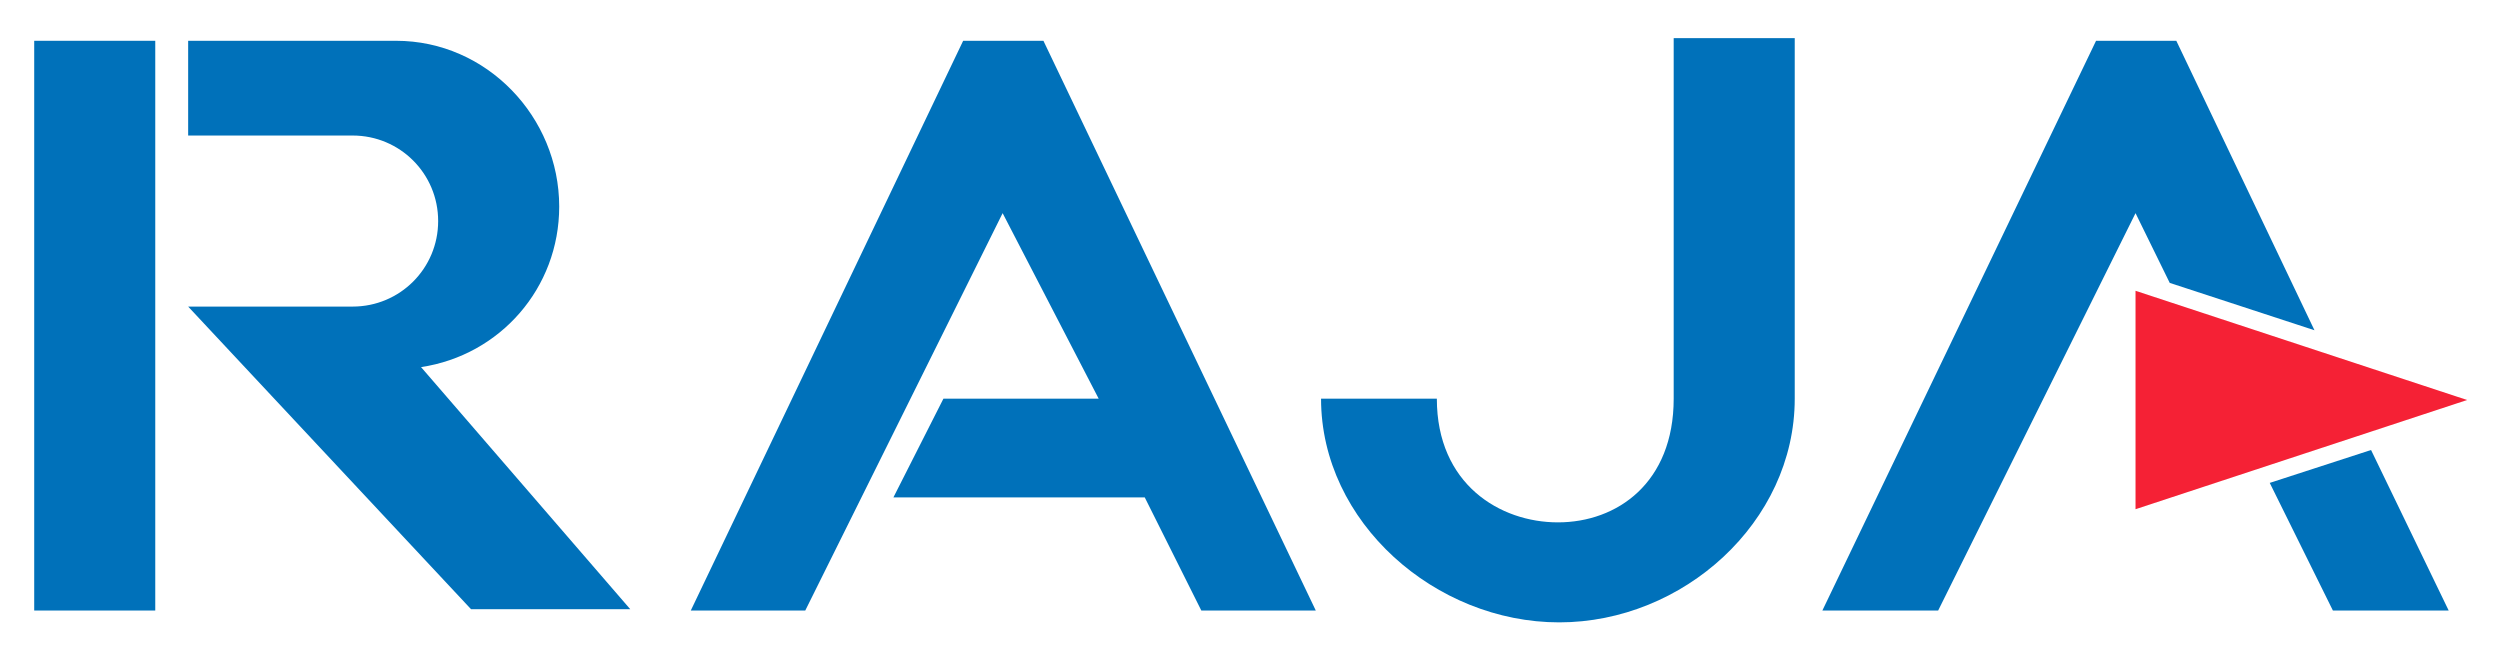
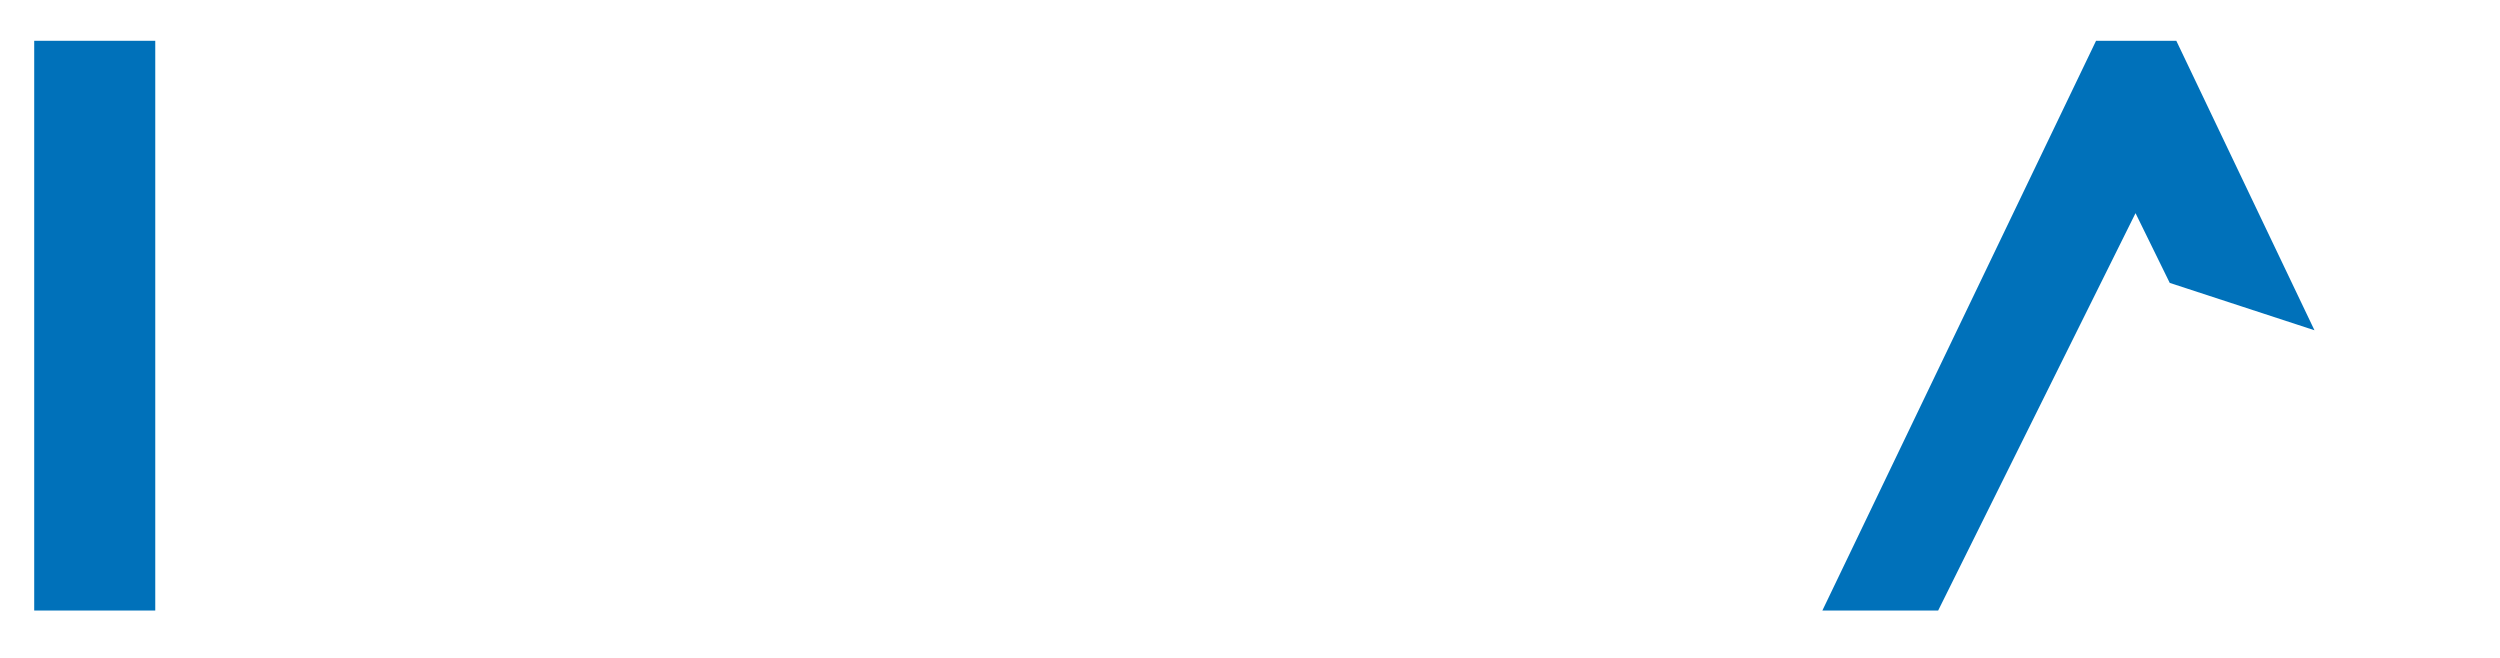
<svg xmlns="http://www.w3.org/2000/svg" version="1.1" id="Calque_1" x="0px" y="0px" viewBox="0 0 190 50" style="enable-background:new 0 0 190 50;" xml:space="preserve">
  <style type="text/css">
	.st0{fill:#0071BA;}
	.st1{fill:#F52135;}
</style>
  <g>
-     <polygon class="st0" points="180.2,34.2 186.1,46.4 177.3,46.4 172.5,36.7" />
-     <polygon class="st0" points="67.9,37.8 87,37.8 91.3,46.4 100,46.4 79.3,3.1 73.2,3.1 52.5,46.4 61.2,46.4 76.2,16.2 83.5,30.3   71.7,30.3" />
    <polygon class="st0" points="164.9,21.5 162.3,16.2 147.3,46.4 138.5,46.4 159.3,3.1 165.4,3.1 175.9,25.1" />
-     <polygon class="st1" points="162.3,38.7 187.5,30.4 162.3,22.1" />
-     <path class="st0" d="M100.4,30.3c0,9.4,8.7,17,18.1,17s17.9-7.6,17.9-17V2.9h-9.2v27.4c0,6.4-4.3,9.4-8.8,9.4   c-4.4,0-9.2-2.9-9.2-9.4C109.2,30.3,100.4,30.3,100.4,30.3z" />
    <polygon class="st0" points="11.8,3.1 2.6,3.1 2.6,46.4 11.8,46.4" />
-     <path class="st0" d="M14.3,10.3h12.5c3.6,0,6.5,2.9,6.5,6.5s-2.9,6.5-6.5,6.5H14.3l21.5,23h12.1L32,27.9c6-0.9,10.5-6,10.5-12.2   c0-6.8-5.5-12.6-12.4-12.6H14.3V10.3z" />
  </g>
</svg>